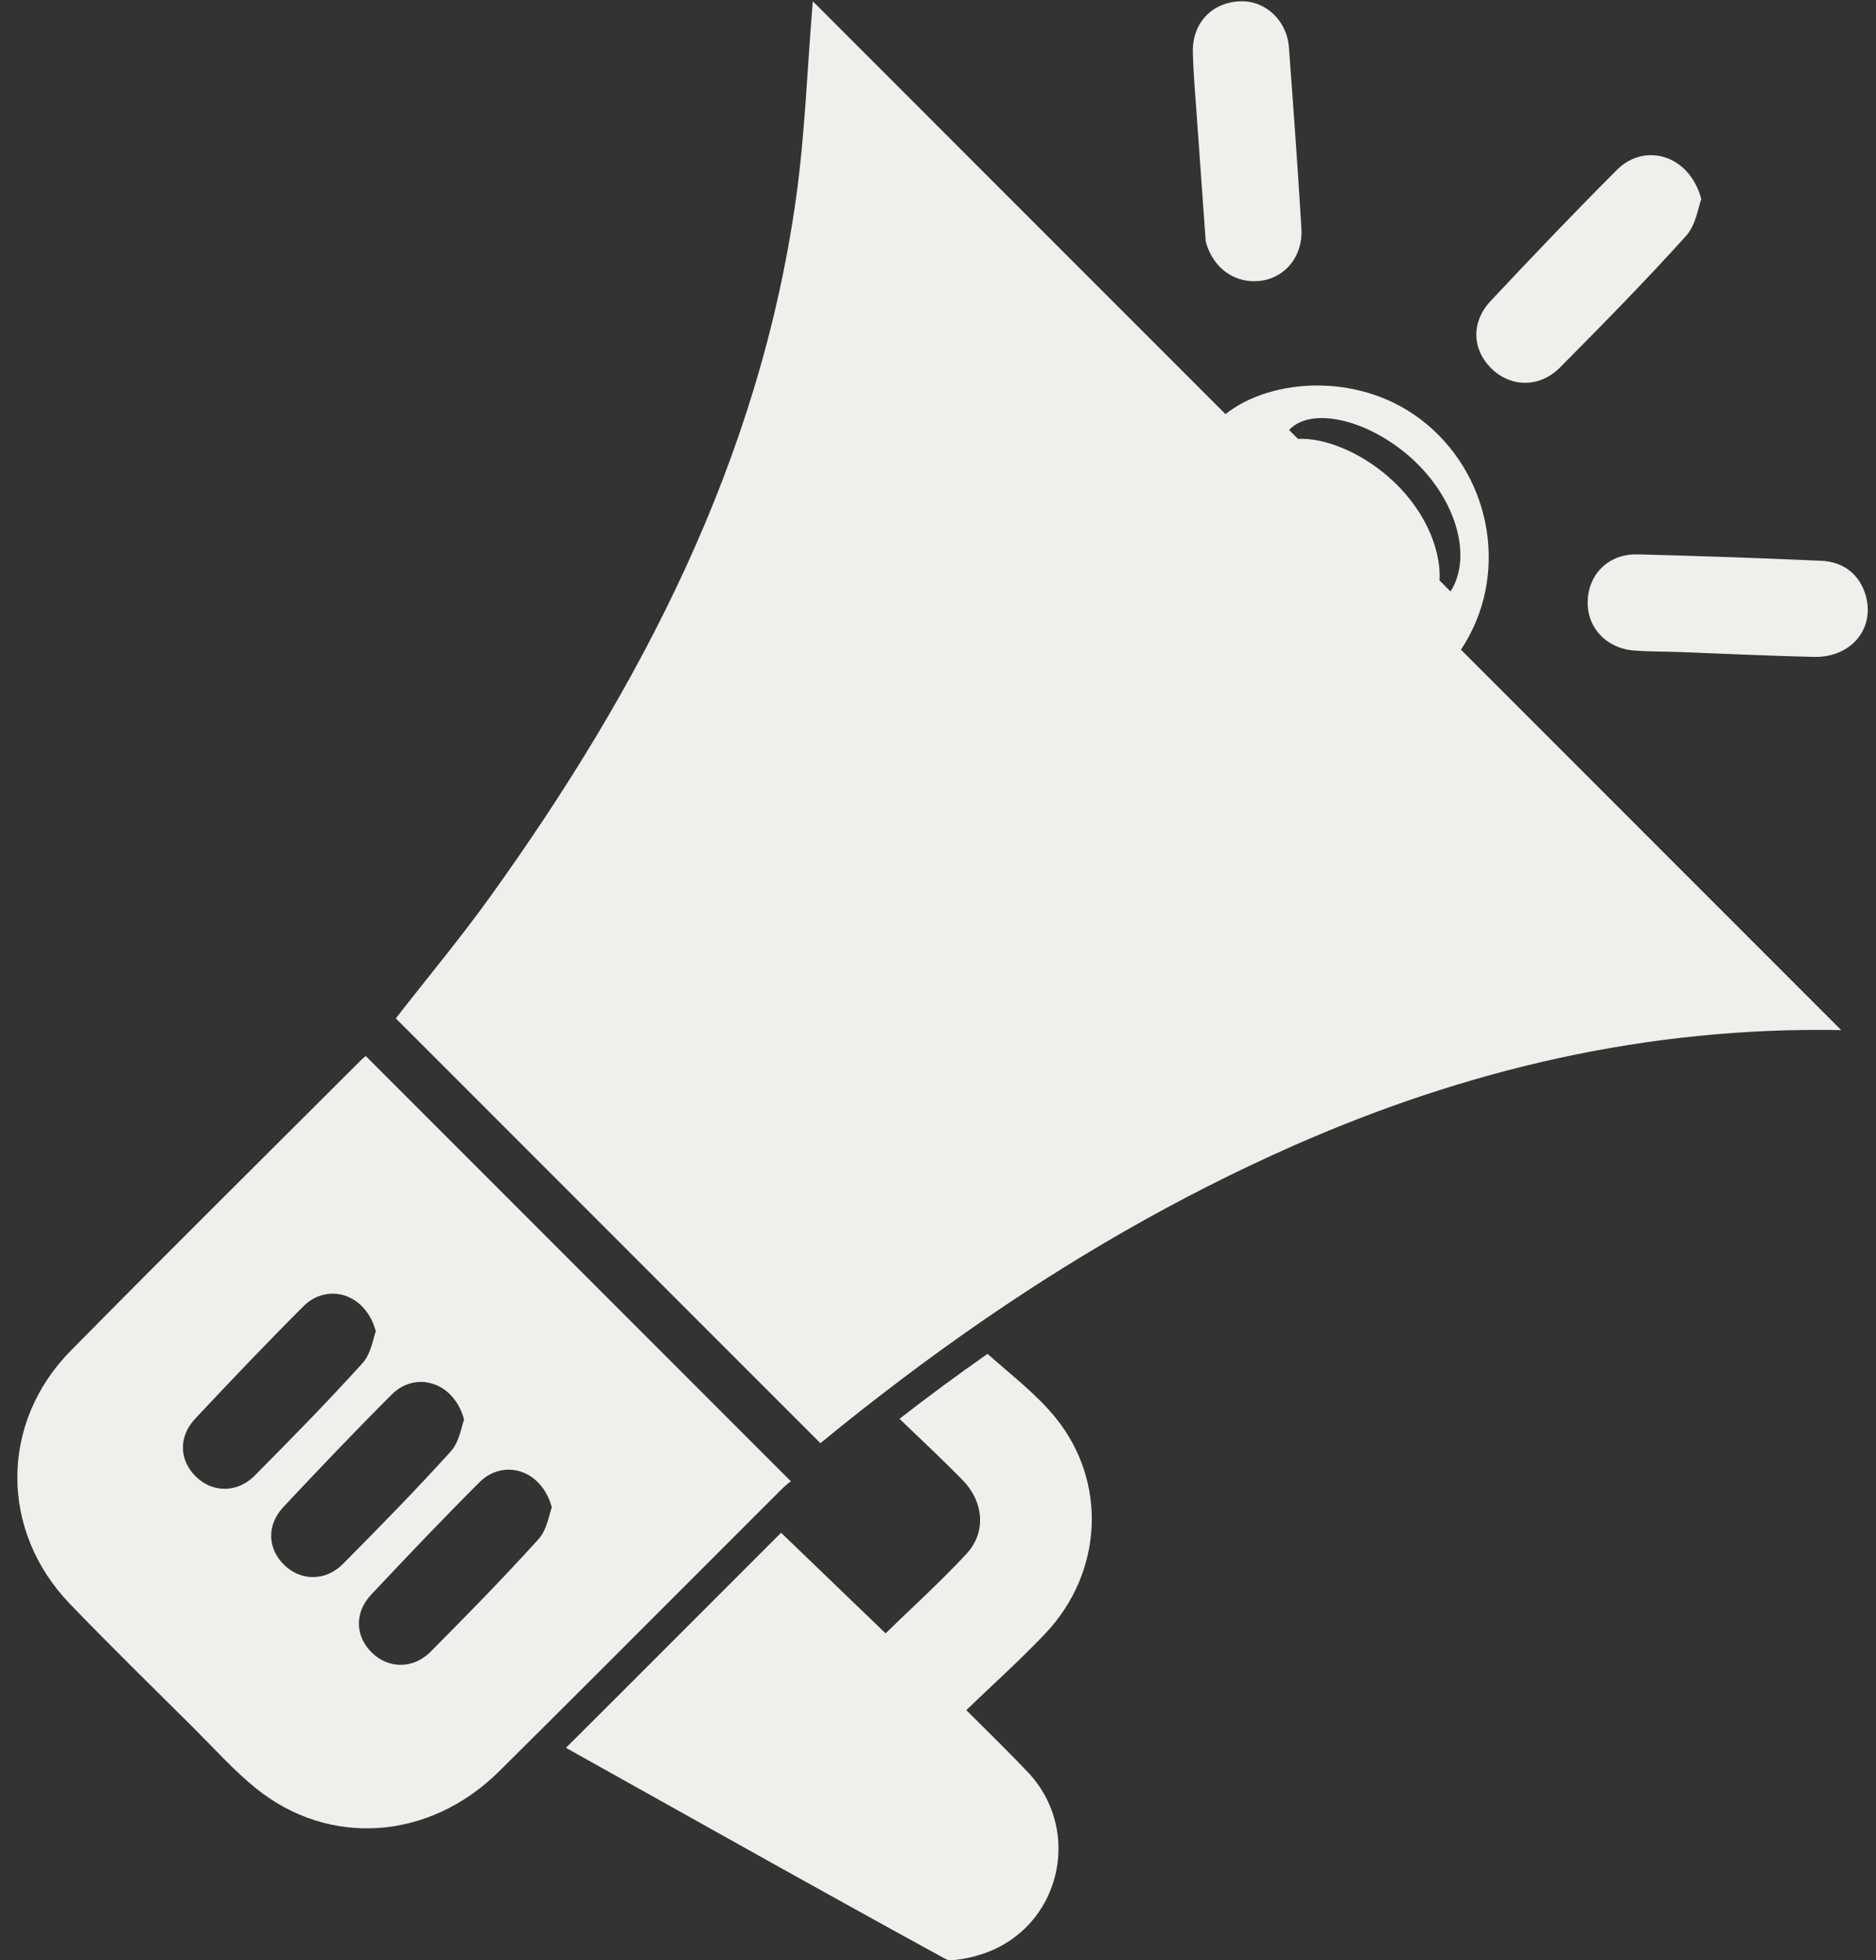
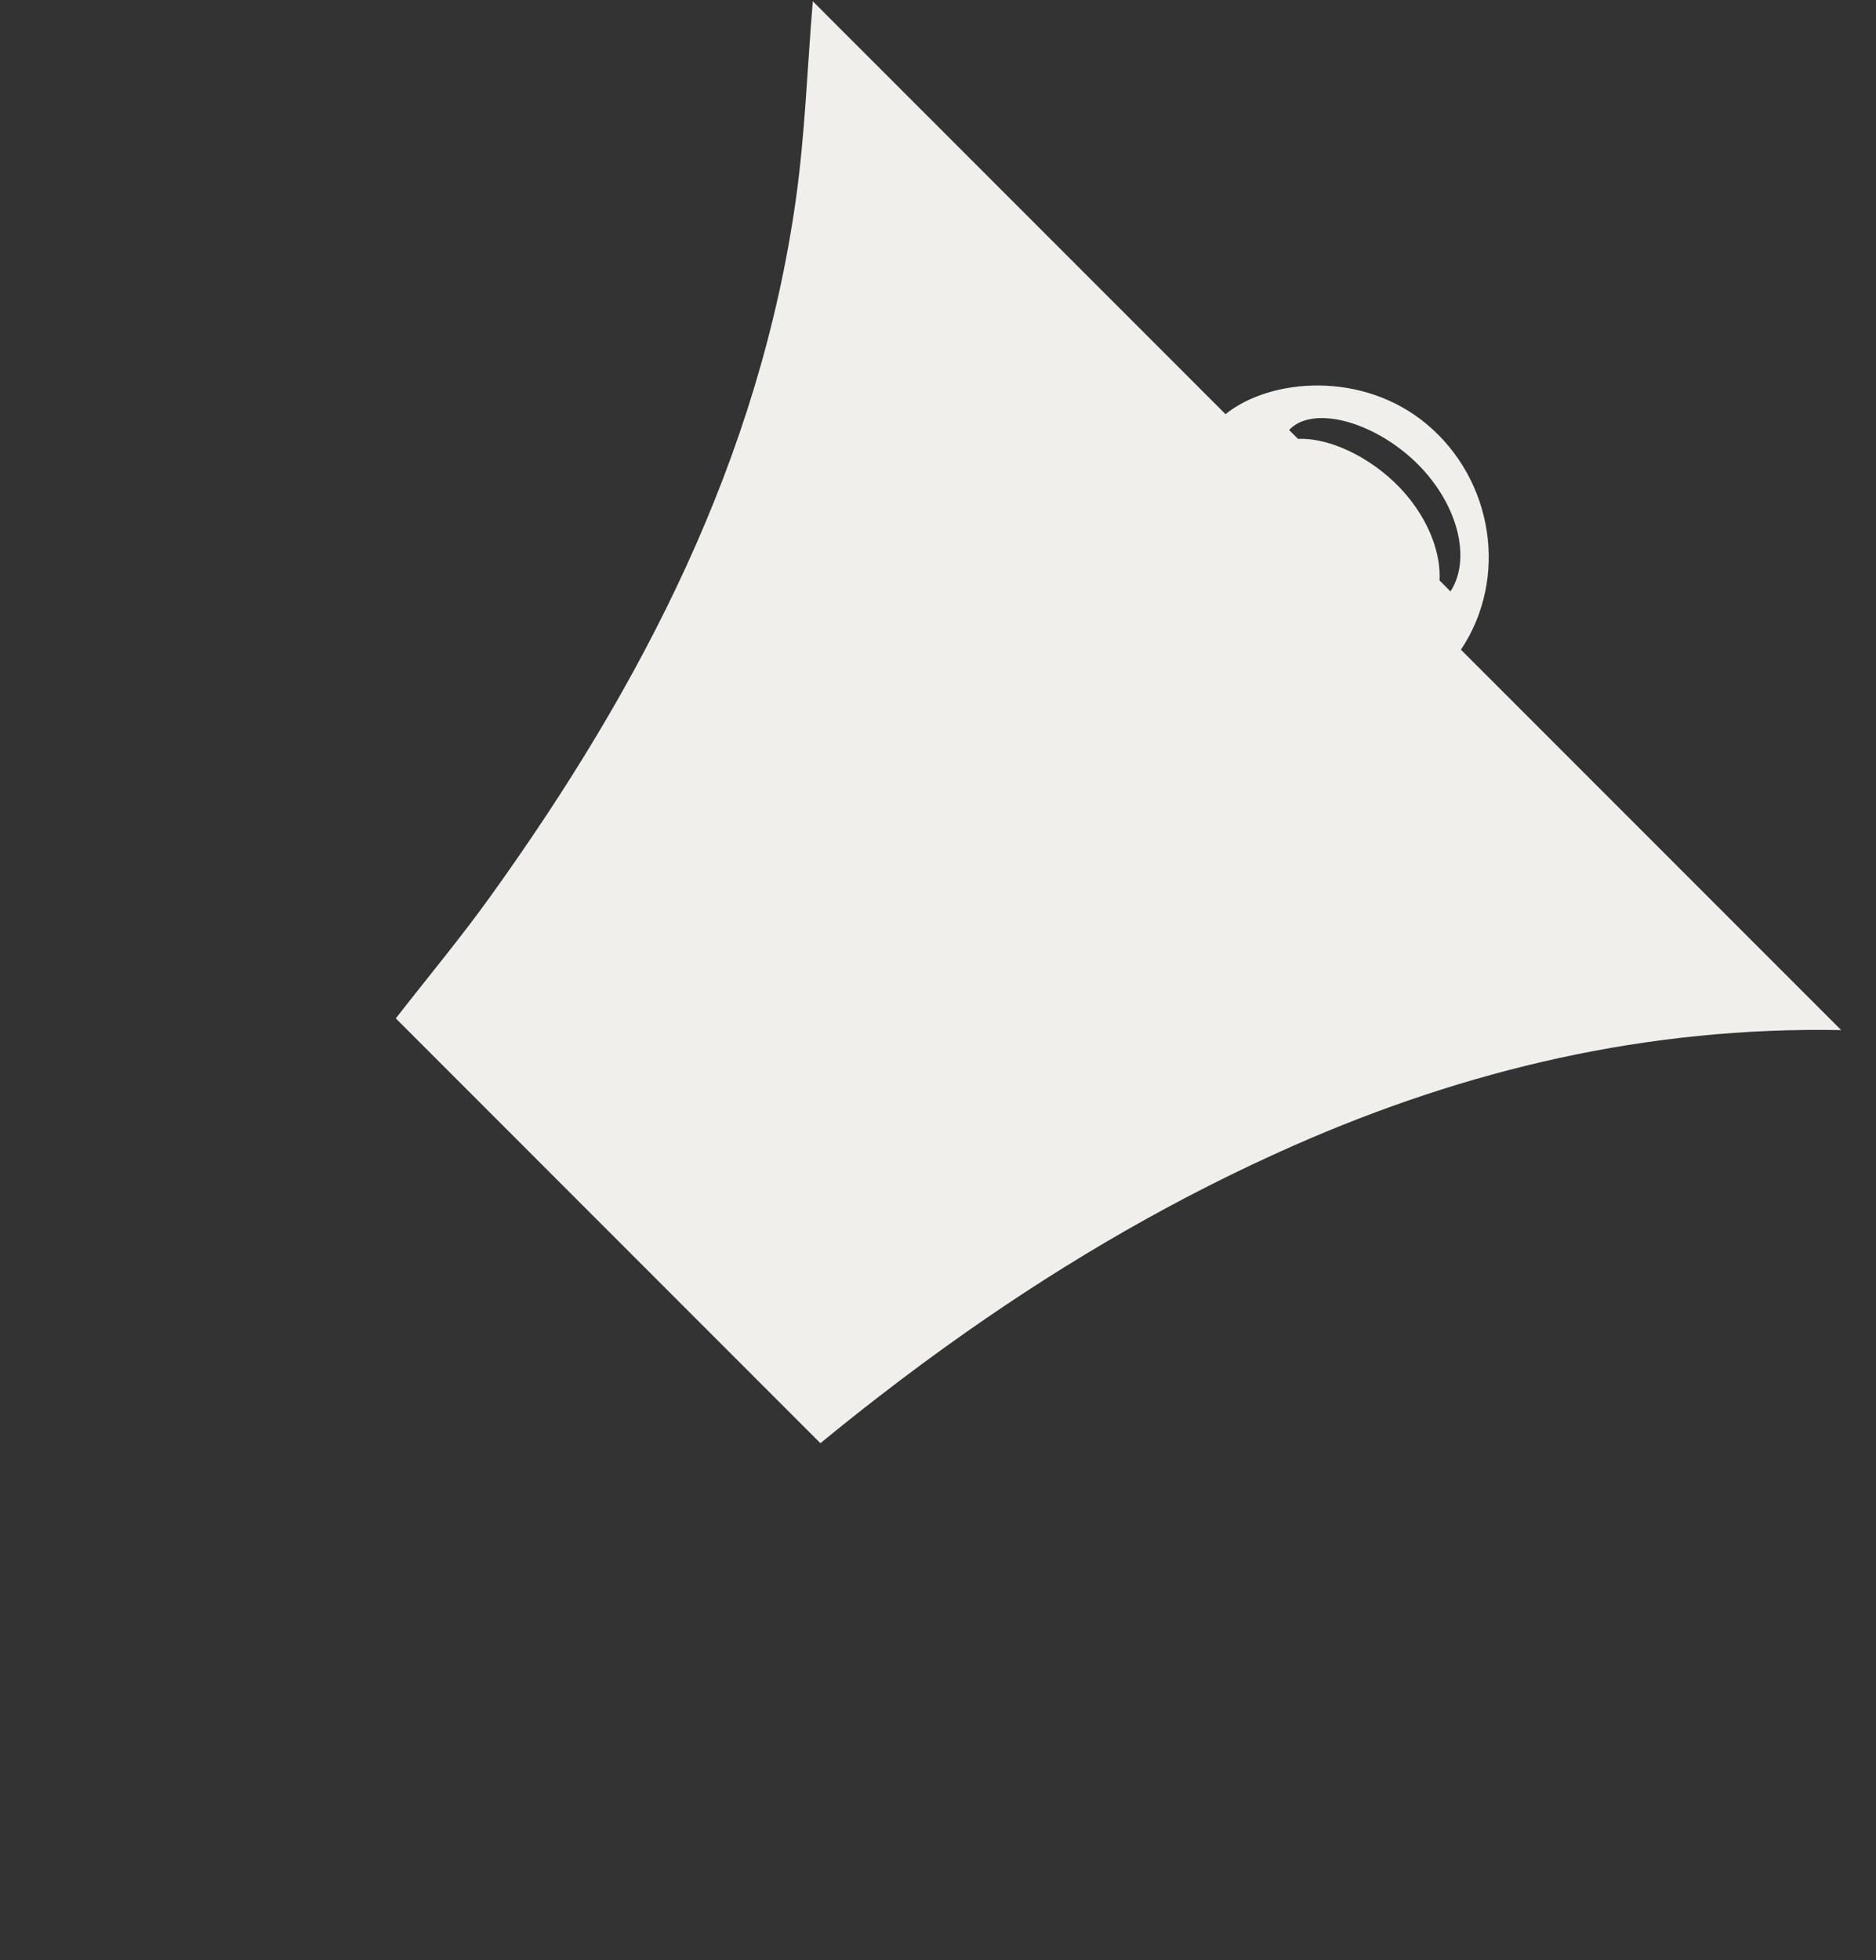
<svg xmlns="http://www.w3.org/2000/svg" fill="#000000" height="149.9" preserveAspectRatio="xMidYMid meet" version="1" viewBox="27.9 25.0 143.5 149.9" width="143.5" zoomAndPan="magnify">
  <rect x="27.9" y="25.0" width="143.5" height="149.9" fill="#333333" stroke="none" />
  <g fill="#f1efeb" id="change1_1">
-     <path d="M 120.129 43.465 C 119.918 40.496 119.68 37.254 119.453 34.004 C 119.336 32.332 119.184 30.656 119.145 28.98 C 119.094 26.746 120.625 25.164 122.789 25.098 C 124.699 25.039 126.344 26.57 126.492 28.621 C 126.836 33.238 127.172 37.855 127.449 42.48 C 127.574 44.547 126.262 46.18 124.418 46.461 C 122.484 46.75 120.699 45.602 120.129 43.465" />
-     <path d="M 170.594 70.465 C 171.371 73.031 169.523 75.301 166.629 75.23 C 163.223 75.152 159.816 74.984 156.41 74.859 C 155.238 74.816 154.066 74.832 152.898 74.742 C 150.734 74.574 149.266 72.961 149.348 70.918 C 149.434 68.848 150.984 67.34 153.156 67.391 C 157.836 67.508 162.516 67.672 167.188 67.879 C 168.945 67.953 170.129 68.938 170.594 70.465" />
-     <path d="M 158.039 40.227 C 157.805 40.82 157.633 42.195 156.867 43.043 C 153.762 46.484 150.504 49.797 147.234 53.094 C 145.688 54.656 143.488 54.629 142.012 53.207 C 140.5 51.746 140.398 49.637 141.93 48.008 C 145.105 44.621 148.309 41.262 151.594 37.98 C 153.688 35.887 157.121 36.801 158.039 40.227" />
-     <path d="M 56.648 126.801 C 56.445 127.312 56.297 128.488 55.645 129.215 C 52.977 132.168 50.184 135.008 47.383 137.832 C 46.055 139.172 44.172 139.148 42.906 137.93 C 41.609 136.68 41.523 134.867 42.836 133.473 C 45.559 130.57 48.305 127.688 51.121 124.875 C 52.918 123.082 55.859 123.863 56.648 126.801 Z M 63.398 133.551 C 63.199 134.062 63.047 135.238 62.395 135.965 C 59.727 138.918 56.938 141.758 54.133 144.586 C 52.809 145.922 50.922 145.902 49.656 144.68 C 48.359 143.43 48.273 141.621 49.586 140.223 C 52.309 137.32 55.055 134.438 57.871 131.625 C 59.668 129.832 62.609 130.613 63.398 133.551 Z M 70.109 140.262 C 69.906 140.77 69.758 141.953 69.105 142.676 C 66.438 145.629 63.648 148.469 60.844 151.293 C 59.52 152.633 57.633 152.609 56.367 151.391 C 55.07 150.141 54.984 148.332 56.293 146.934 C 59.02 144.031 61.766 141.148 64.582 138.336 C 66.379 136.539 69.32 137.324 70.109 140.262 Z M 55.48 106.098 C 48.086 113.484 40.652 120.84 33.312 128.281 C 27.867 133.809 27.879 142.082 33.266 147.66 C 36.379 150.891 39.59 154.027 42.773 157.191 C 44.324 158.738 45.797 160.391 47.496 161.758 C 53.086 166.262 60.742 165.727 66.066 160.457 C 67.227 159.309 68.387 158.156 69.543 157.004 C 75.043 151.535 80.512 146.035 86.004 140.555 L 87.18 139.383 C 87.602 138.961 88.016 138.527 88.398 138.27 L 55.879 105.75 C 55.852 105.773 55.652 105.922 55.48 106.098" />
-     <path d="M 108.617 133.375 C 112.645 138.312 112.262 145.246 107.871 149.895 C 107.172 150.633 106.453 151.348 105.719 152.059 C 104.445 153.285 103.129 154.5 101.816 155.766 C 103.508 157.465 105.055 158.953 106.527 160.512 C 110.773 165.008 108.996 172.359 103.172 174.367 C 102.262 174.684 101.359 174.859 100.48 174.902 C 100.352 174.848 100.219 174.789 100.09 174.719 C 97.555 173.332 95.02 171.938 92.484 170.531 C 85.441 166.633 78.391 162.66 71.191 158.648 C 76.691 153.18 82.156 147.68 87.648 142.203 C 90.281 144.734 92.977 147.332 95.641 149.895 C 96.391 149.16 97.148 148.445 97.895 147.734 C 99.25 146.441 100.586 145.156 101.84 143.801 C 103.348 142.168 103.156 139.84 101.539 138.184 C 100.02 136.625 98.418 135.137 96.703 133.488 C 98.914 131.777 101.156 130.117 103.438 128.523 C 105.277 130.16 107.168 131.594 108.617 133.375" />
    <path d="M 138.852 70.227 L 138.012 69.383 C 138.156 66.805 136.695 63.691 134.07 61.43 C 131.836 59.508 129.18 58.469 127.188 58.559 L 126.508 57.879 C 128.164 56.098 132.367 57.02 135.652 59.848 C 139.188 62.891 140.617 67.477 138.852 70.227 Z M 137.051 57.449 C 132.141 53.332 125.086 53.902 121.641 56.668 L 90.074 25.098 C 89.648 30.184 89.48 35.23 88.785 40.199 C 85.98 60.137 77 77.418 65.43 93.52 C 63.137 96.715 60.613 99.738 58.176 102.871 L 90.656 135.355 C 92.109 134.16 93.578 132.988 95.059 131.844 C 97.27 130.129 99.512 128.473 101.789 126.875 C 109.672 121.34 117.969 116.52 126.828 112.609 C 140.066 106.773 153.898 103.496 168.738 103.766 L 139.652 74.68 C 143.32 69.172 142.105 61.688 137.051 57.449" />
  </g>
</svg>